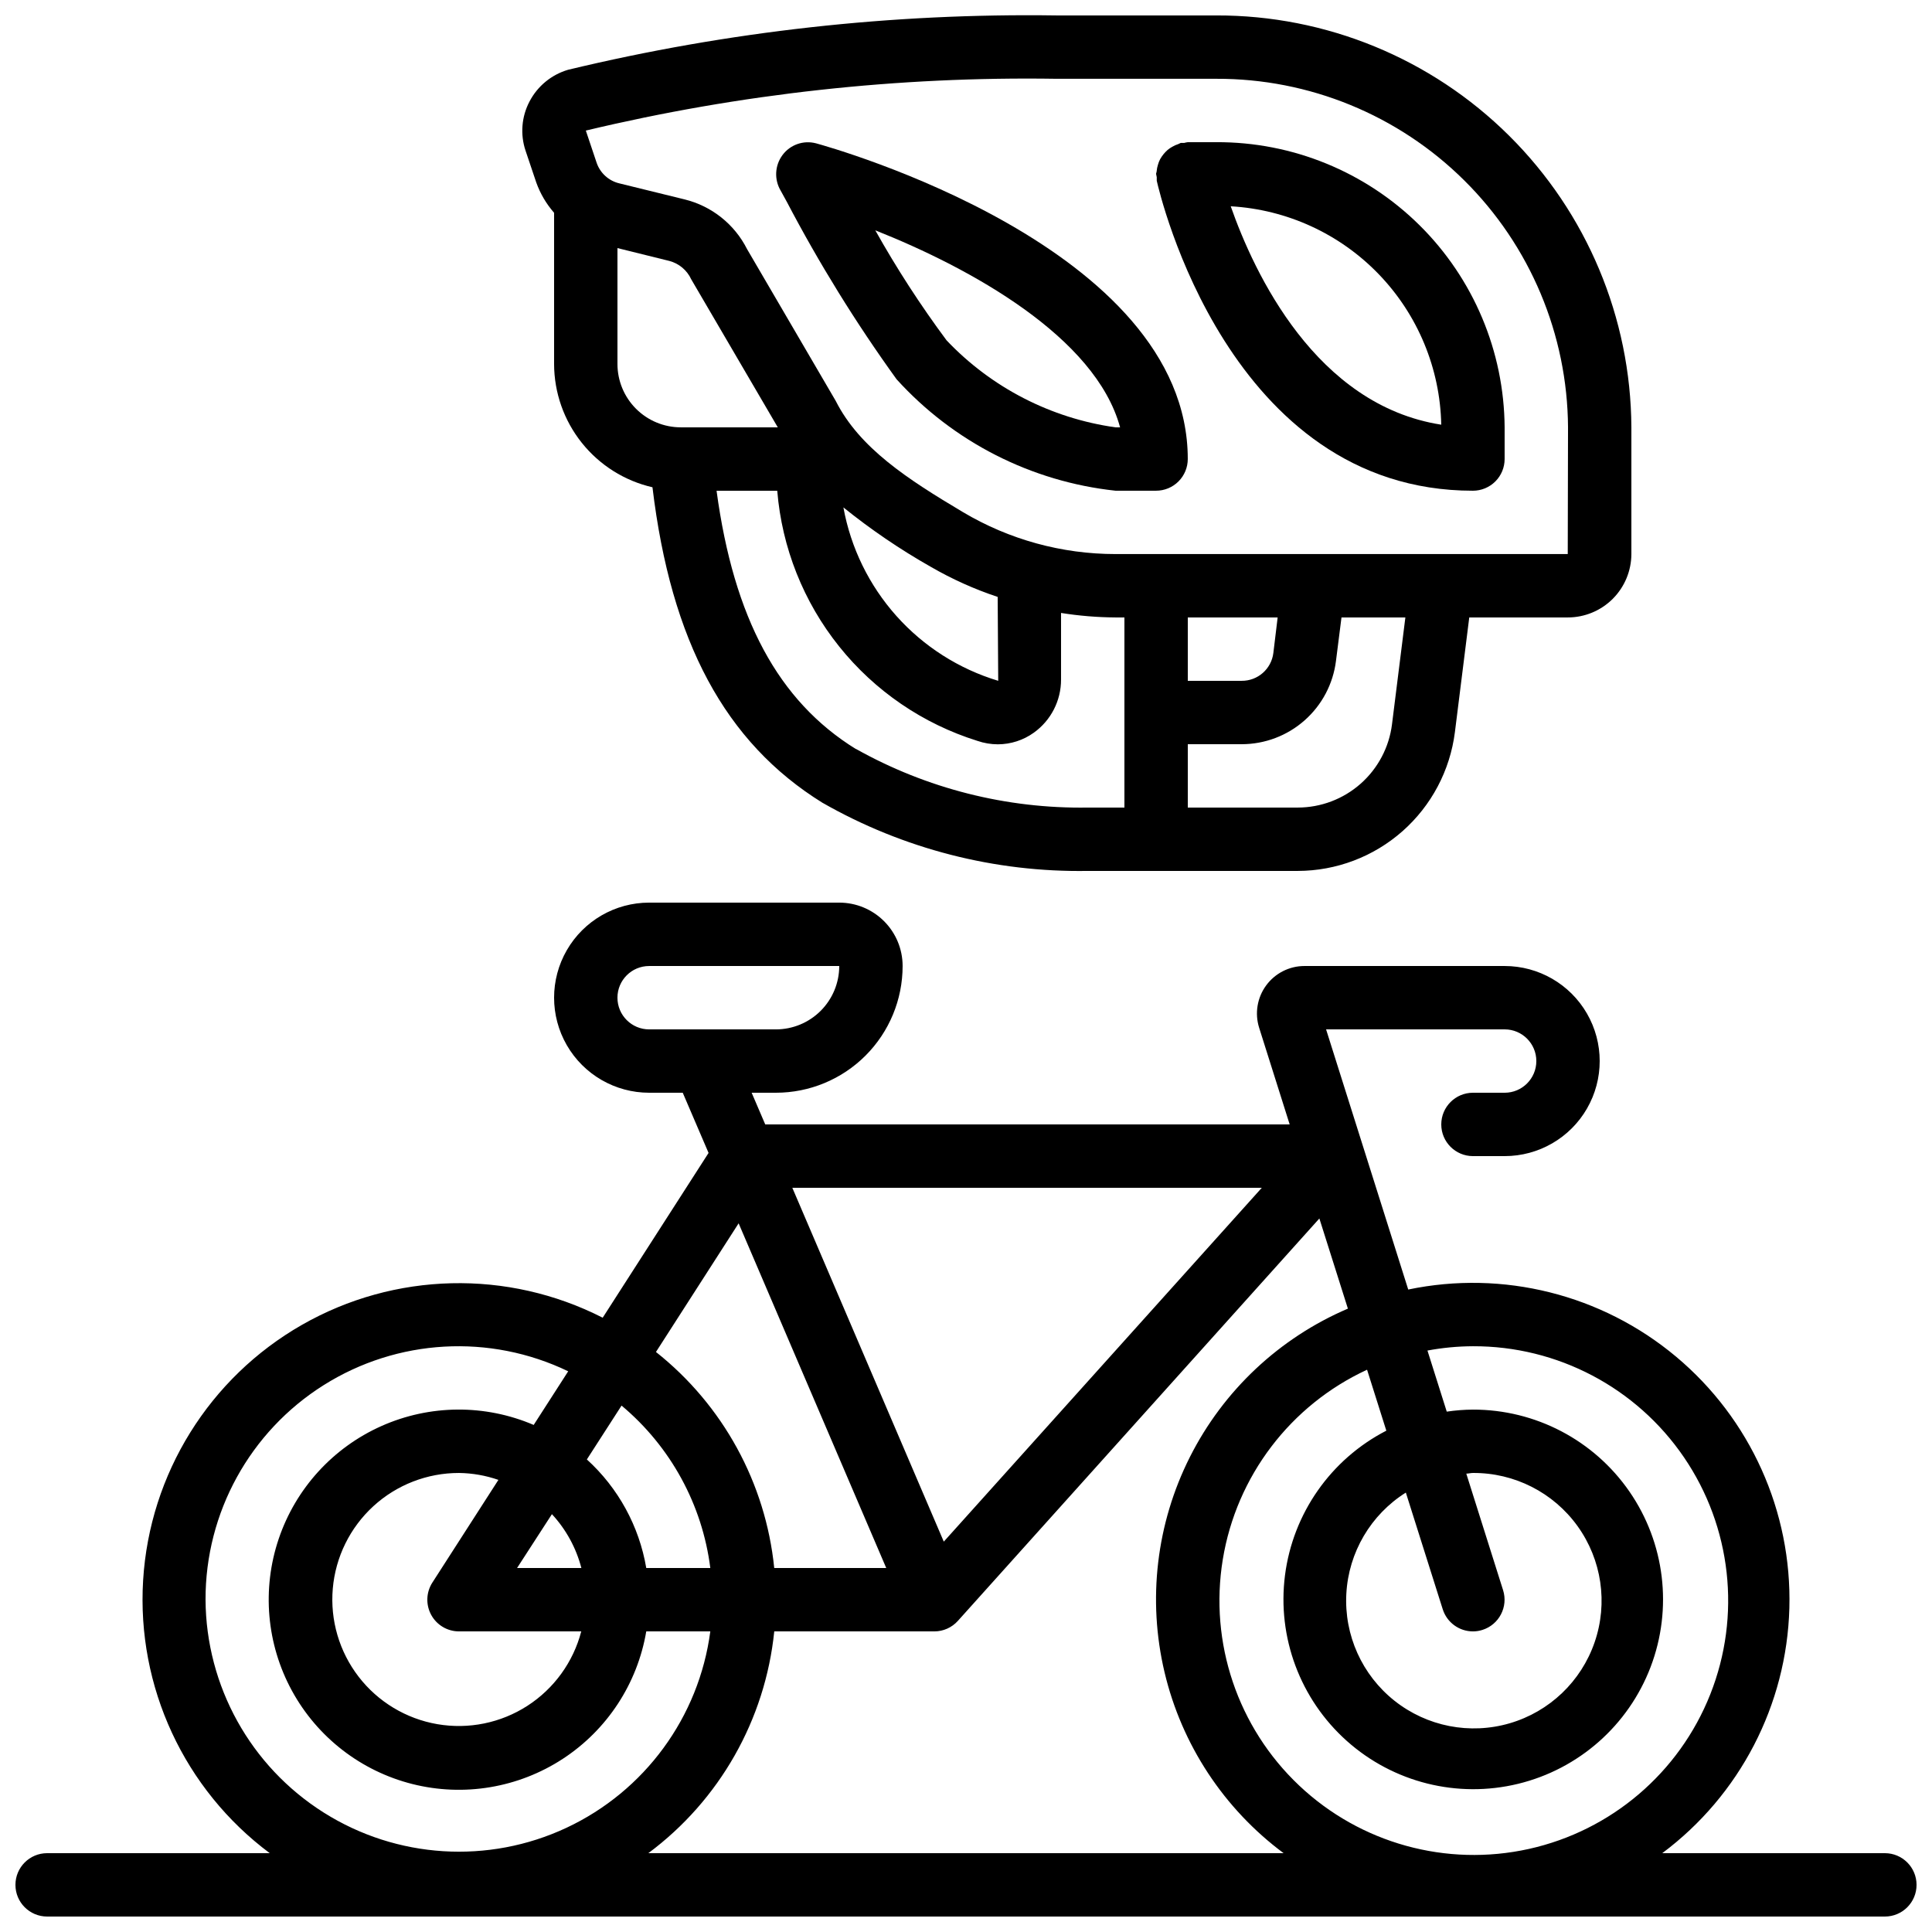
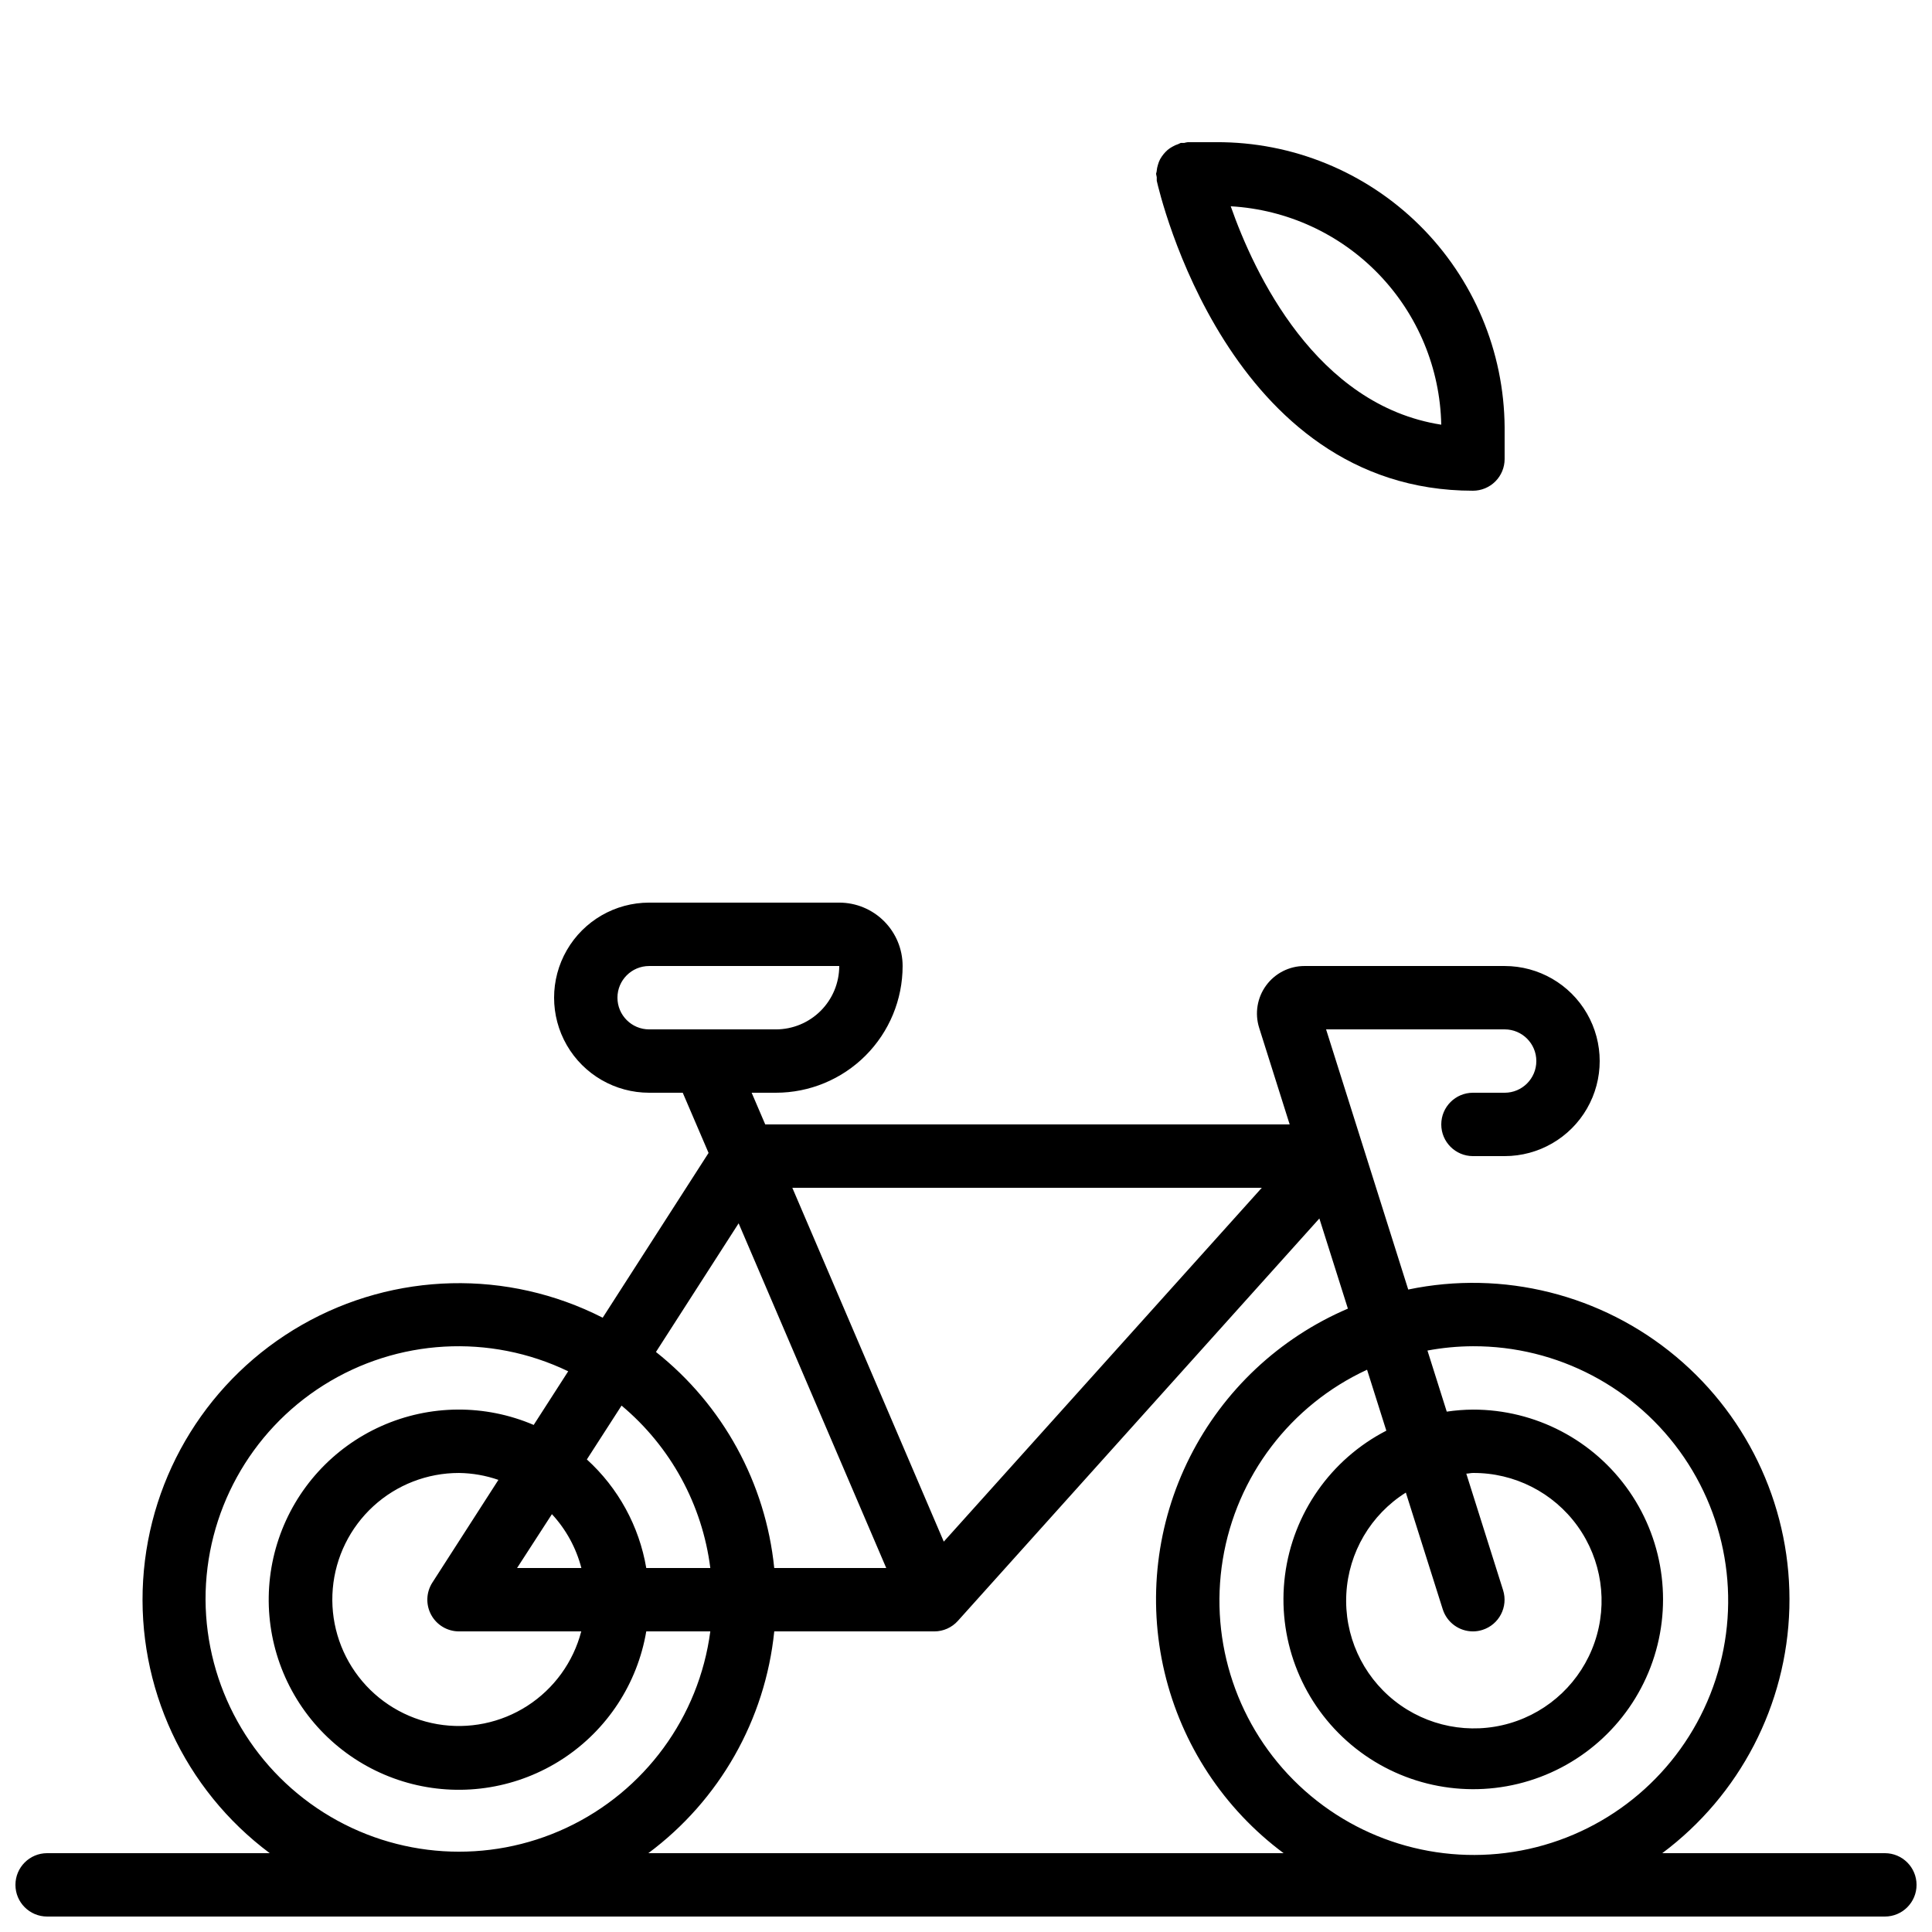
<svg xmlns="http://www.w3.org/2000/svg" width="800px" height="800px" version="1.1" viewBox="144 144 512 512">
  <defs>
    <clipPath id="b">
-       <path d="m282 148.09h295v226.91h-295z" />
-     </clipPath>
+       </clipPath>
    <clipPath id="a">
      <path d="m148.09 383h503.81v268.9h-503.81z" />
    </clipPath>
  </defs>
  <path d="m450.55 190.97c-0.016 0.309-0.016 0.621 0 0.93 0.766 3.352 19.02 82.148 83.793 82.148 2.227 0 4.363-0.887 5.938-2.461 1.574-1.574 2.461-3.711 2.461-5.938v-8.395c-0.137-20.148-8.254-39.422-22.578-53.59-14.328-14.164-33.688-22.074-53.836-21.984h-7.555c-0.32 0.043-0.637 0.109-0.949 0.195-0.293-0.016-0.59-0.016-0.883 0-0.242 0.059-0.43 0.227-0.664 0.301-0.559 0.18-1.094 0.418-1.602 0.715-0.441 0.238-0.855 0.52-1.242 0.84-0.801 0.707-1.477 1.543-2 2.477-0.238 0.469-0.43 0.961-0.57 1.469-0.176 0.547-0.285 1.109-0.336 1.68 0 0.262-0.152 0.48-0.152 0.738 0.043 0.297 0.102 0.586 0.176 0.875zm75.395 65.578c-33.191-5.18-49.543-40.07-55.789-57.879h0.004c14.879 0.848 28.891 7.277 39.23 18.008 10.344 10.73 16.258 24.973 16.555 39.871z" />
  <g clip-path="url(#b)">
    <path d="m316.91 273.13c4.902 40.824 19.238 67.629 45.082 83.633l0.004-0.004c21.387 12.219 45.668 18.453 70.297 18.047h55.613c10.227-0.016 20.102-3.758 27.766-10.527 7.668-6.769 12.605-16.102 13.891-26.25l3.805-30.398h26.098-0.004c4.465 0.004 8.746-1.762 11.91-4.91 3.16-3.148 4.945-7.422 4.961-11.883v-33.586c-0.148-29.051-11.812-56.859-32.434-77.32-20.621-20.465-48.516-31.914-77.566-31.84h-42.301c-43.598-0.633-87.098 4.203-129.49 14.402-4.402 1.297-8.086 4.328-10.211 8.395-2.121 4.023-2.5 8.738-1.051 13.051l2.848 8.457v-0.004c1.055 2.938 2.652 5.648 4.711 7.996v40.066c0.016 7.594 2.598 14.953 7.336 20.887 4.734 5.934 11.336 10.09 18.734 11.789zm-9.277-32.676v-30.707l13.738 3.402c2.566 0.672 4.699 2.461 5.809 4.871l22.941 39.23h-25.695c-4.453 0-8.723-1.77-11.875-4.922-3.148-3.148-4.918-7.418-4.918-11.875zm100.76 61.734 0.145 22.234c-10.41-3.137-19.75-9.086-26.988-17.195-7.238-8.113-12.098-18.062-14.039-28.758 7.266 5.859 15 11.121 23.125 15.727 5.633 3.262 11.582 5.941 17.758 7.992zm-37.594 40.305c-20.562-12.73-32.344-34.703-36.902-68.426h16.082c1.234 15.074 6.945 29.434 16.395 41.238 9.449 11.809 22.211 20.523 36.645 25.031 1.746 0.602 3.578 0.914 5.426 0.914 3.426-0.008 6.762-1.09 9.539-3.09 4.539-3.254 7.223-8.504 7.203-14.09v-17.633c4.777 0.762 9.605 1.16 14.445 1.191h2.352v50.383h-9.691c-21.504 0.34-42.711-5.023-61.465-15.543zm111.79-34.863-1.141 9.438c-0.531 4.227-4.141 7.391-8.398 7.356h-14.273v-16.793zm30.305 28.312v0.004c-0.762 6.09-3.723 11.695-8.324 15.758-4.602 4.062-10.527 6.305-16.664 6.309h-29.129v-16.793h14.273c6.141 0 12.07-2.242 16.672-6.309 4.606-4.062 7.562-9.668 8.324-15.762l1.461-11.52h16.93zm-213.59-157.35c40.84-9.758 82.742-14.363 124.73-13.711h42.301c24.598-0.078 48.227 9.602 65.695 26.918 17.473 17.312 27.367 40.852 27.512 65.449l-0.074 33.586h-119.83c-14.227 0.004-28.191-3.832-40.422-11.102-14.746-8.766-27.434-17.012-33.738-29.48l-23.512-40.254c-3.328-6.582-9.363-11.387-16.527-13.148l-17.32-4.258c-2.824-0.672-5.102-2.754-6.023-5.508l-2.852-8.5z" />
  </g>
-   <path d="m352.46 197.38c8.582 16.383 18.32 32.133 29.145 47.133 15.062 16.625 35.715 27.137 58.023 29.531h10.746c2.227 0 4.363-0.887 5.938-2.461 1.574-1.574 2.461-3.711 2.461-5.938 0-56.148-94.531-82.574-98.555-83.676v0.004c-3.301-0.859-6.793 0.367-8.832 3.098-2.062 2.762-2.258 6.492-0.496 9.453 0.242 0.402 0.781 1.43 1.57 2.856zm88.375 59.871h-1.207c-17.102-2.398-32.887-10.523-44.773-23.051-6.914-9.309-13.227-19.047-18.891-29.16 25.18 9.992 58.363 28.238 64.871 52.211z" />
  <g clip-path="url(#a)">
    <path d="m643.51 635.11h-58.996c20.566-15.352 32.977-39.27 33.684-64.922 0.707-25.652-10.363-50.223-30.051-66.684-19.688-16.461-45.828-23.008-70.953-17.766l-21.77-68.945h47.324c4.637 0 8.395 3.758 8.395 8.395 0 4.641-3.758 8.398-8.395 8.398h-8.398c-4.637 0-8.398 3.758-8.398 8.398 0 4.637 3.762 8.395 8.398 8.395h8.398c9 0 17.312-4.801 21.812-12.594 4.5-7.793 4.5-17.398 0-25.191s-12.812-12.594-21.812-12.594h-53.043c-4.016-0.004-7.789 1.91-10.16 5.144-2.375 3.234-3.062 7.41-1.855 11.234l8.086 25.605h-138.98l-3.602-8.398h6.422c8.91 0 17.453-3.539 23.75-9.836 6.301-6.301 9.836-14.844 9.836-23.75 0-4.457-1.77-8.727-4.918-11.875-3.148-3.152-7.422-4.922-11.875-4.922h-50.379c-9 0-17.316 4.805-21.816 12.598s-4.5 17.395 0 25.191c4.5 7.793 12.816 12.594 21.816 12.594h8.902l6.844 15.953-28.055 43.664h-0.004c-25.184-12.844-55.148-12.133-79.695 1.895-24.547 14.027-40.371 39.48-42.094 67.699-1.719 28.219 10.895 55.406 33.559 72.312h-58.996c-4.641 0-8.398 3.758-8.398 8.398 0 4.637 3.758 8.395 8.398 8.395h487.02c4.637 0 8.395-3.758 8.395-8.395 0-4.641-3.758-8.398-8.395-8.398zm-335.88-226.71c0-4.637 3.762-8.395 8.398-8.395h50.383-0.004c0 4.453-1.77 8.723-4.918 11.875-3.148 3.148-7.422 4.918-11.875 4.918h-33.586c-4.637 0-8.398-3.762-8.398-8.398zm226.71 92.367c22.367-0.078 43.316 10.941 55.922 29.422 12.602 18.477 15.223 42 6.988 62.797-8.23 20.797-26.242 36.156-48.082 41-21.836 4.844-44.652-1.461-60.906-16.828-16.25-15.363-23.824-37.793-20.215-59.867 3.613-22.07 17.938-40.918 38.238-50.301l5.106 16.156v-0.004c-14.719 7.582-24.762 21.926-26.859 38.348-2.094 16.426 4.027 32.828 16.371 43.863s29.324 15.289 45.414 11.375c16.086-3.914 29.219-15.496 35.113-30.969 5.891-15.473 3.793-32.855-5.613-46.48-9.41-13.625-24.918-21.746-41.477-21.719-2.32 0.016-4.641 0.195-6.938 0.535l-5.113-16.188c3.977-0.742 8.008-1.125 12.051-1.141zm-8.004 69.695v-0.004c1.102 3.496 4.34 5.875 8.004 5.879 0.855 0 1.703-0.133 2.519-0.395 4.418-1.398 6.867-6.109 5.473-10.531l-9.75-30.883c0.586 0 1.148-0.176 1.746-0.176h0.004c10.98-0.082 21.32 5.168 27.734 14.082 6.414 8.918 8.102 20.391 4.527 30.777-3.57 10.383-11.961 18.391-22.5 21.473-10.543 3.086-21.926 0.863-30.531-5.961-8.605-6.82-13.367-17.395-12.77-28.363 0.594-10.965 6.477-20.961 15.77-26.809zm-47.953-111.68-84.27 93.766-40.137-93.766zm-138.64 9.41 39.121 91.352h-29.684c-2.285-22.535-13.594-43.188-31.344-57.258zm-24.477 91.352c-1.879-11.086-7.422-21.219-15.742-28.777l9.195-14.273c12.992 10.867 21.395 26.246 23.52 43.051zm-56.996 12.418c1.473 2.699 4.301 4.375 7.371 4.375h32.395c-2.117 8.129-7.211 15.168-14.273 19.723-7.062 4.555-15.578 6.289-23.859 4.863-8.277-1.426-15.723-5.906-20.855-12.559-5.133-6.652-7.582-14.992-6.859-23.363 0.723-8.371 4.559-16.164 10.754-21.844 6.195-5.676 14.297-8.816 22.699-8.805 3.555 0.047 7.078 0.664 10.438 1.832l-17.5 27.215v-0.004c-1.66 2.586-1.781 5.871-0.309 8.566zm22.754-12.418 9.238-14.273v-0.004c3.742 4.043 6.426 8.945 7.809 14.277zm-82.555 8.395c-0.055-23.078 11.773-44.562 31.301-56.859 19.531-12.301 44.016-13.688 64.809-3.672l-9.145 14.215c-12.918-5.535-27.562-5.422-40.391 0.312-12.832 5.731-22.688 16.562-27.184 29.875-4.496 13.316-3.227 27.902 3.5 40.242 6.727 12.34 18.305 21.305 31.93 24.738 13.629 3.43 28.07 1.012 39.84-6.668 11.77-7.68 19.793-19.93 22.137-33.785h16.973c-3 22.707-17.363 42.32-38.105 52.039-20.742 9.715-45.004 8.191-64.367-4.043-19.367-12.23-31.164-33.488-31.297-56.395zm117.34 67.176c18.879-14.043 30.988-35.371 33.375-58.777h42.414c2.383 0 4.656-1.016 6.246-2.789l95.801-106.64 7.559 23.891c-18.152 7.762-32.98 21.684-41.867 39.312-8.891 17.625-11.273 37.82-6.727 57.031 4.543 19.211 15.727 36.199 31.57 47.973z" />
  </g>
</svg>